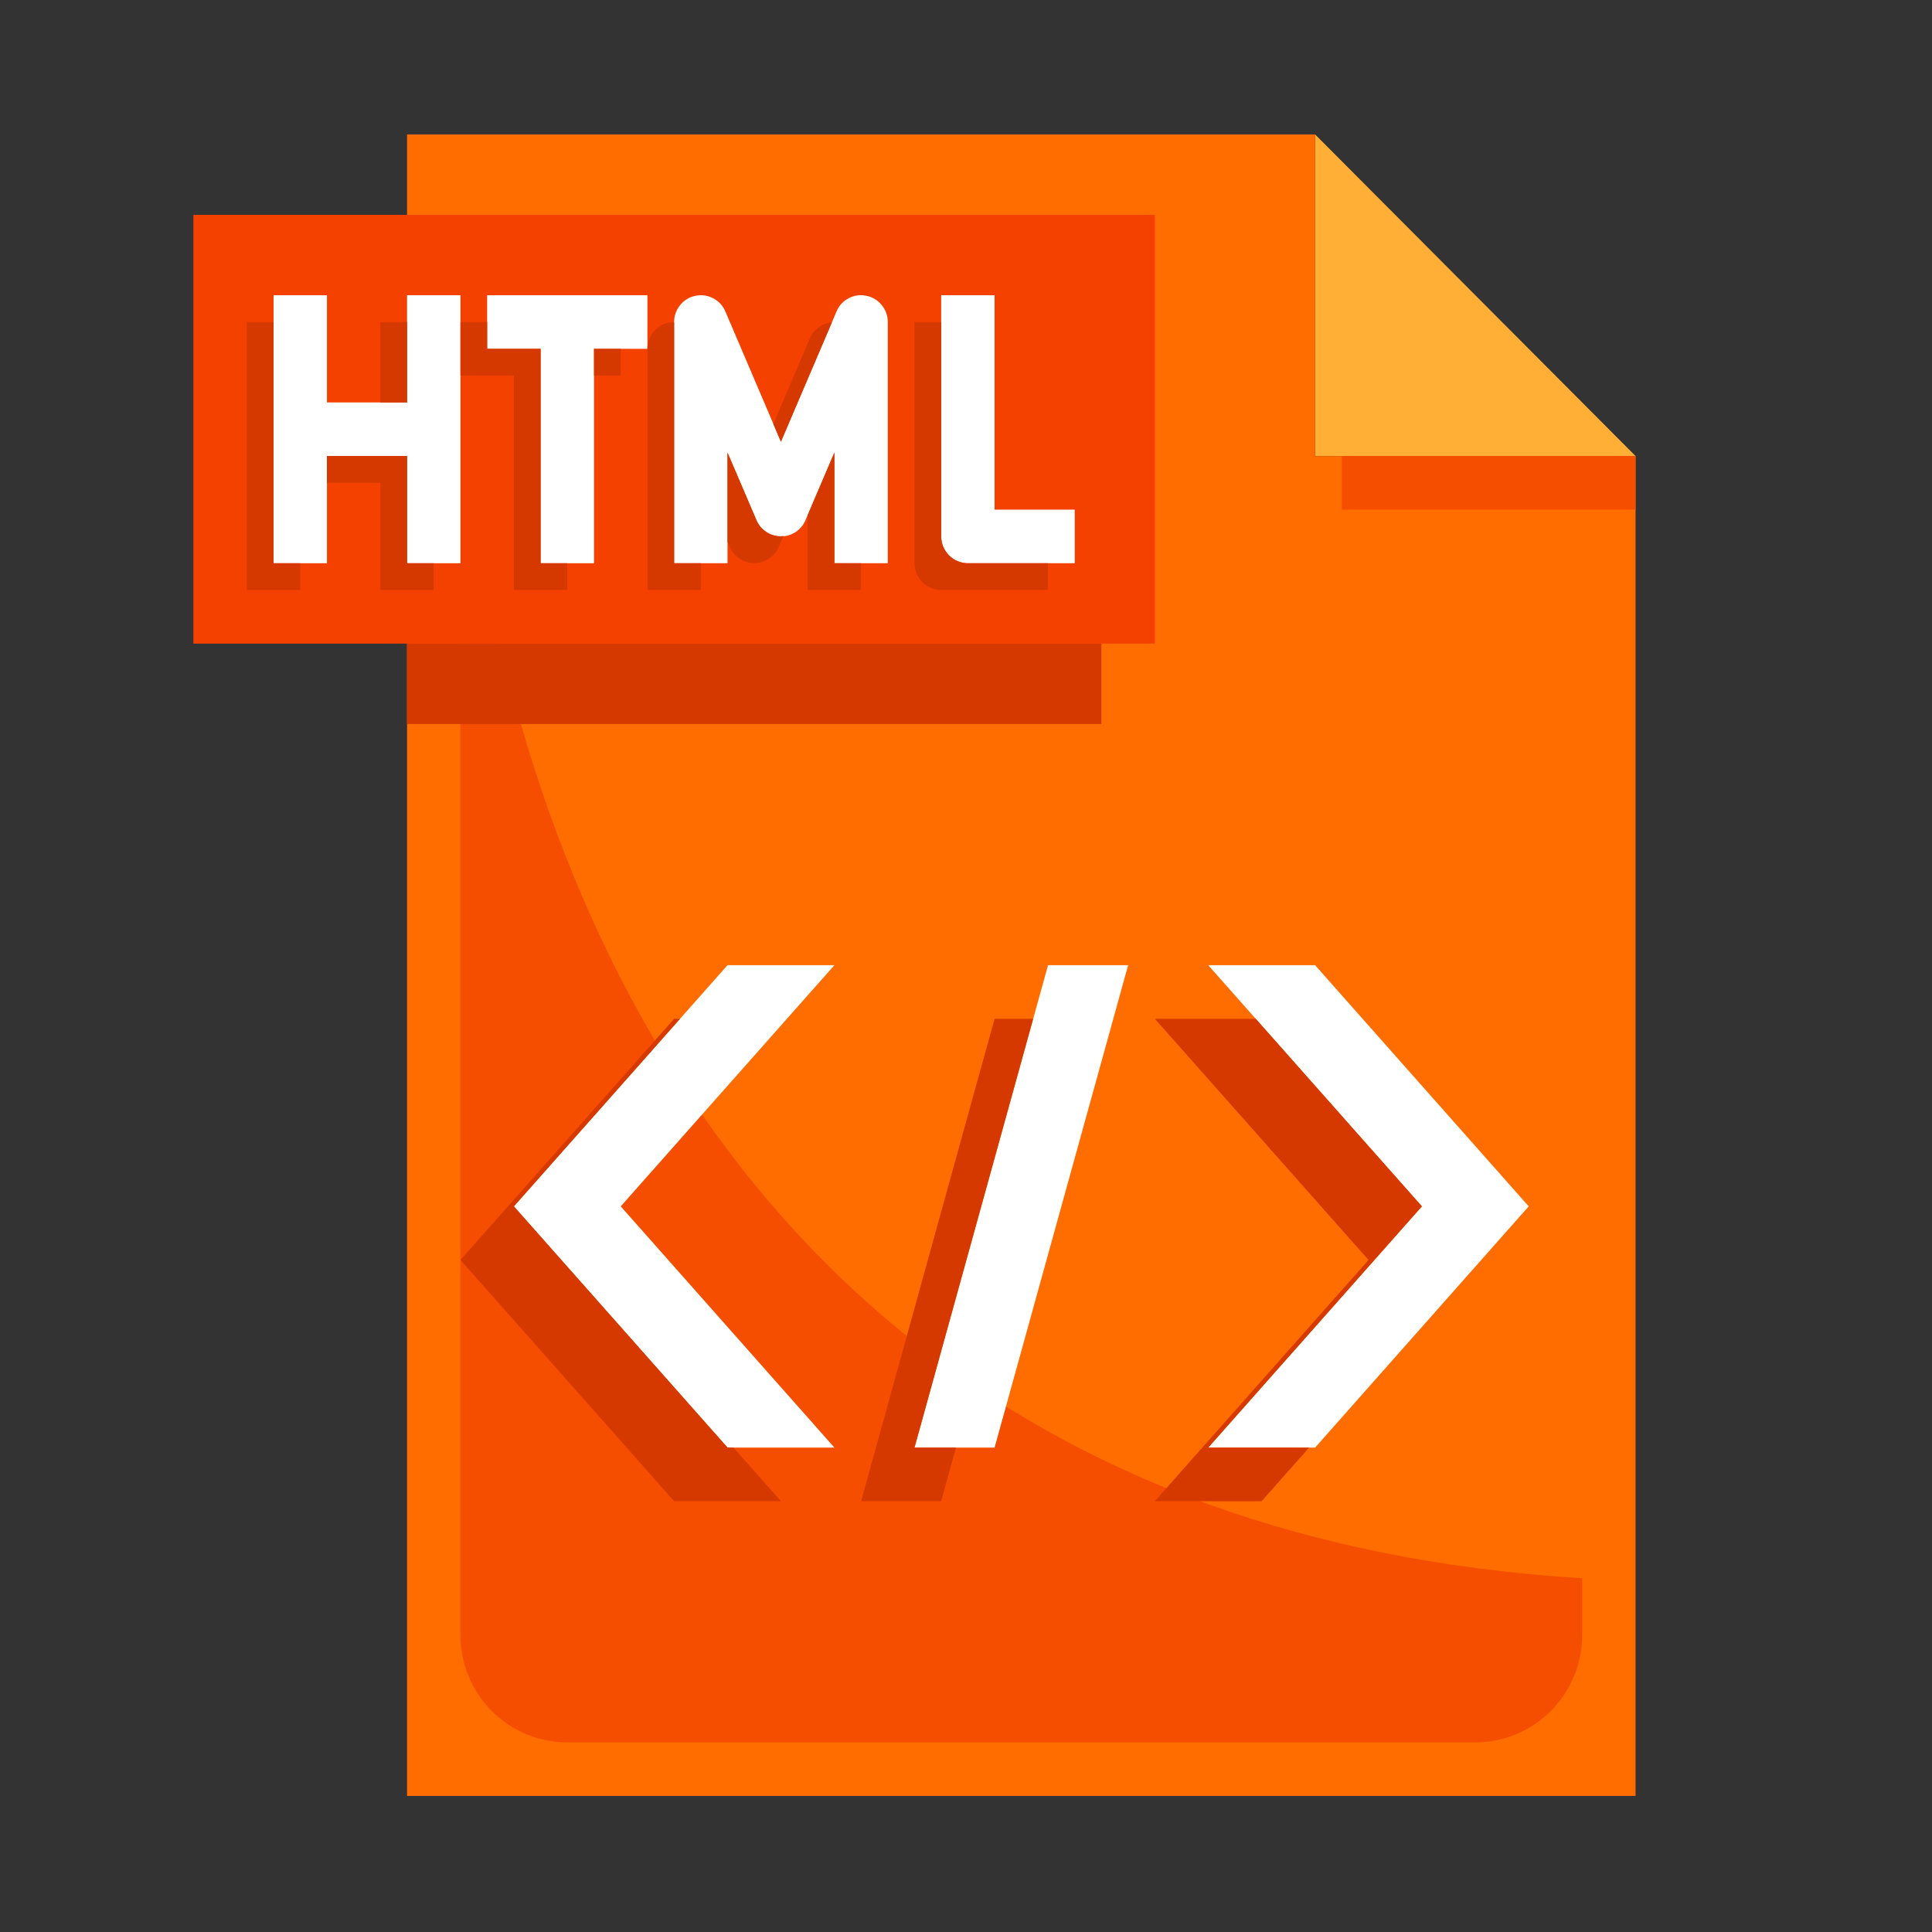
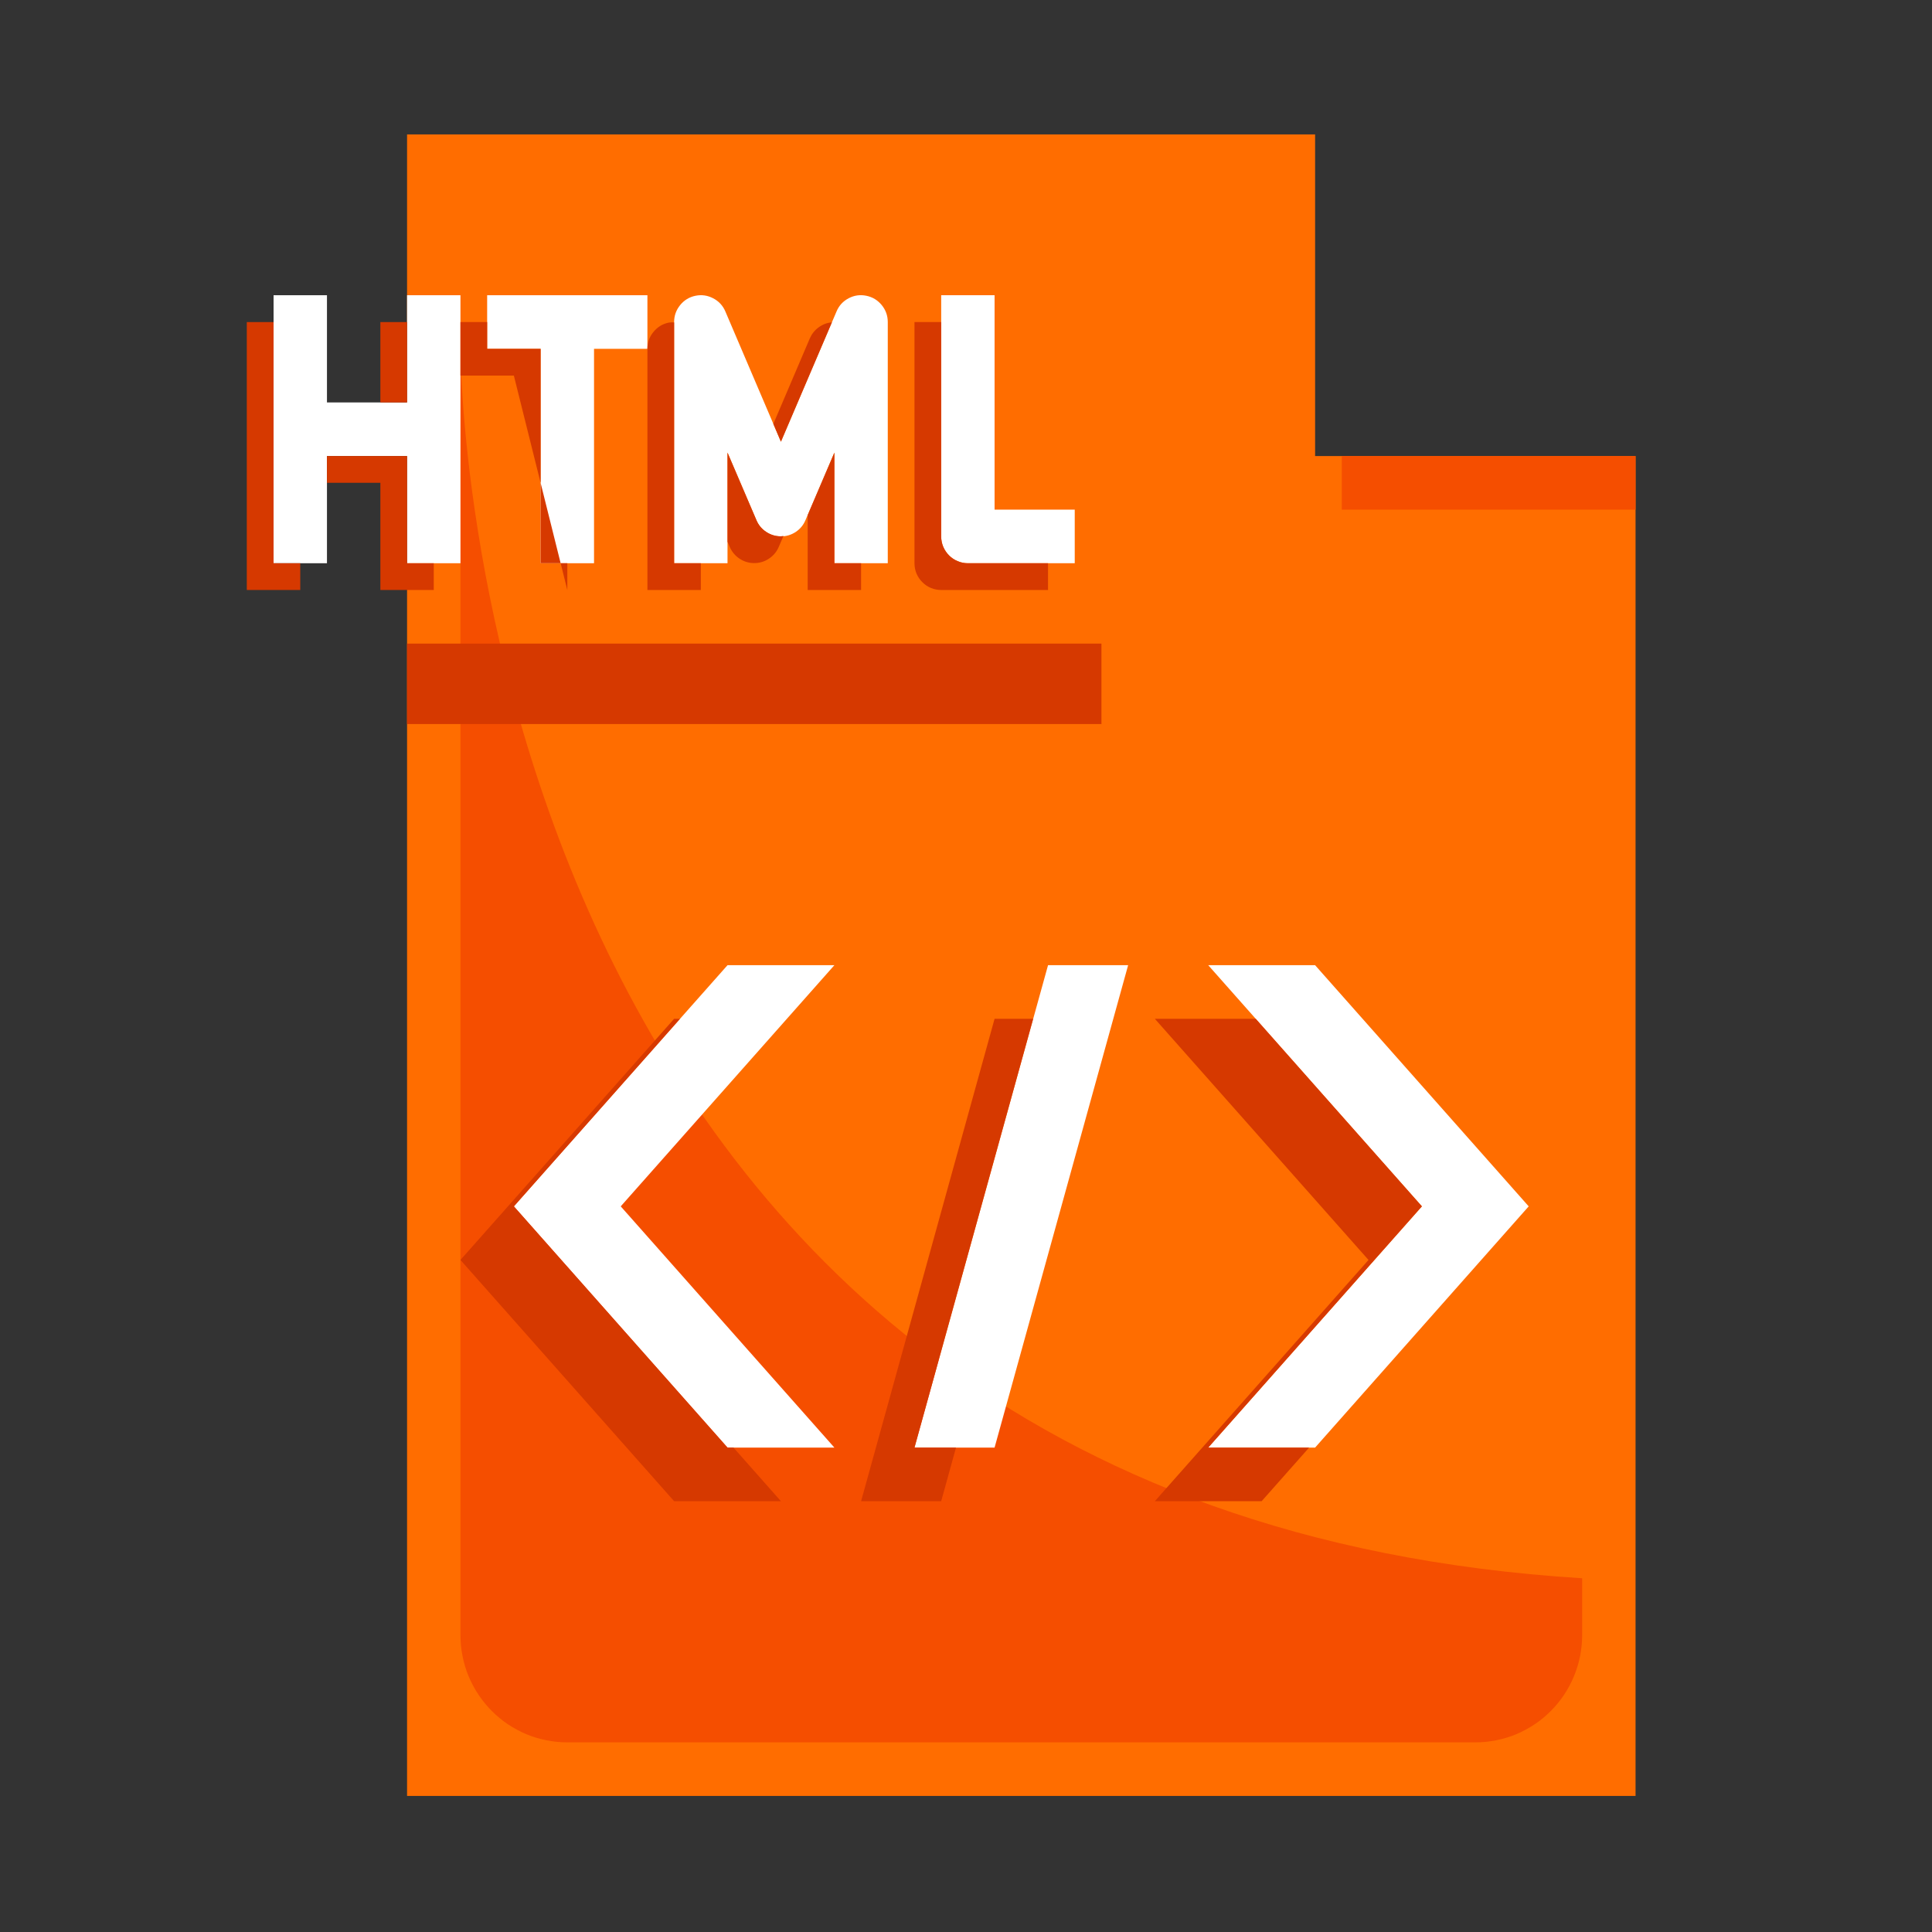
<svg xmlns="http://www.w3.org/2000/svg" width="150" zoomAndPan="magnify" viewBox="0 0 112.5 112.5" height="150" preserveAspectRatio="xMidYMid meet" version="1.0">
  <rect x="0" y="0" width="112.5" height="112.5" fill="#333333" stroke="none" />
  <defs>
    <clipPath id="b4a09b6441">
-       <path d="M 76 7.828 L 95.25 7.828 L 95.25 27 L 76 27 Z M 76 7.828 " clip-rule="nonzero" />
-     </clipPath>
+       </clipPath>
    <clipPath id="3490c4d2d1">
      <path d="M 23 7.828 L 95.25 7.828 L 95.25 104.578 L 23 104.578 Z M 23 7.828 " clip-rule="nonzero" />
    </clipPath>
    <clipPath id="f612b2fdef">
      <path d="M 78 26 L 95.25 26 L 95.25 30 L 78 30 Z M 78 26 " clip-rule="nonzero" />
    </clipPath>
    <clipPath id="cb882385ff">
      <path d="M 11.25 12 L 68 12 L 68 38 L 11.25 38 Z M 11.25 12 " clip-rule="nonzero" />
    </clipPath>
  </defs>
  <g clip-path="url(#b4a09b6441)">
-     <path fill="#ffaf36" d="M 76.578 7.828 L 95.238 26.555 L 76.578 26.555 Z M 76.578 7.828 " fill-opacity="1" fill-rule="nonzero" />
-   </g>
+     </g>
  <g clip-path="url(#3490c4d2d1)">
    <path fill="#ff6d00" d="M 95.238 26.555 L 95.238 104.578 L 23.703 104.578 L 23.703 7.828 L 76.578 7.828 L 76.578 26.555 Z M 95.238 26.555 " fill-opacity="1" fill-rule="nonzero" />
  </g>
  <path fill="#f54e00" d="M 26.812 20.312 L 26.812 95.215 C 26.812 95.625 26.852 96.031 26.934 96.434 C 27.012 96.836 27.129 97.227 27.285 97.605 C 27.445 97.984 27.637 98.344 27.863 98.684 C 28.09 99.023 28.348 99.34 28.637 99.629 C 28.926 99.918 29.238 100.18 29.578 100.406 C 29.918 100.633 30.277 100.824 30.652 100.984 C 31.031 101.141 31.418 101.258 31.82 101.336 C 32.223 101.418 32.625 101.457 33.035 101.457 L 85.906 101.457 C 86.316 101.457 86.719 101.418 87.121 101.336 C 87.52 101.258 87.91 101.141 88.289 100.984 C 88.664 100.824 89.023 100.633 89.363 100.406 C 89.703 100.18 90.016 99.918 90.305 99.629 C 90.594 99.34 90.852 99.023 91.078 98.684 C 91.305 98.344 91.496 97.984 91.652 97.605 C 91.809 97.227 91.93 96.836 92.008 96.434 C 92.086 96.031 92.129 95.625 92.129 95.215 L 92.129 91.902 C 26.812 87.863 26.812 20.312 26.812 20.312 Z M 26.812 20.312 " fill-opacity="1" fill-rule="nonzero" />
  <g clip-path="url(#f612b2fdef)">
    <path fill="#f54e00" d="M 78.133 26.555 L 95.238 26.555 L 95.238 29.676 L 78.133 29.676 Z M 78.133 26.555 " fill-opacity="1" fill-rule="nonzero" />
  </g>
  <g clip-path="url(#cb882385ff)">
-     <path fill="#f54100" d="M 11.262 12.512 L 67.246 12.512 L 67.246 37.477 L 11.262 37.477 Z M 11.262 12.512 " fill-opacity="1" fill-rule="nonzero" />
-   </g>
+     </g>
  <path fill="#d63900" d="M 23.703 37.477 L 64.137 37.477 L 64.137 42.16 L 23.703 42.16 Z M 23.703 37.477 " fill-opacity="1" fill-rule="nonzero" />
  <path fill="#ffffff" d="M 57.914 29.676 L 57.914 17.191 L 54.805 17.191 L 54.805 31.234 C 54.805 31.441 54.844 31.641 54.922 31.832 C 55.004 32.023 55.113 32.191 55.262 32.34 C 55.406 32.484 55.574 32.598 55.766 32.676 C 55.957 32.758 56.152 32.797 56.359 32.797 L 62.582 32.797 L 62.582 29.676 Z M 57.914 29.676 " fill-opacity="1" fill-rule="nonzero" />
  <path fill="#ffffff" d="M 23.703 23.434 L 19.039 23.434 L 19.039 17.191 L 15.93 17.191 L 15.93 32.797 L 19.039 32.797 L 19.039 26.555 L 23.703 26.555 L 23.703 32.797 L 26.812 32.797 L 26.812 17.191 L 23.703 17.191 Z M 23.703 23.434 " fill-opacity="1" fill-rule="nonzero" />
  <path fill="#ffffff" d="M 28.367 20.312 L 31.48 20.312 L 31.48 32.797 L 34.59 32.797 L 34.59 20.312 L 37.699 20.312 L 37.699 17.191 L 28.367 17.191 Z M 28.367 20.312 " fill-opacity="1" fill-rule="nonzero" />
  <path fill="#ffffff" d="M 50.449 17.223 C 50.09 17.148 49.746 17.195 49.418 17.367 C 49.09 17.539 48.852 17.797 48.711 18.137 L 45.473 25.715 L 42.238 18.137 C 42.094 17.797 41.855 17.539 41.531 17.371 C 41.203 17.199 40.859 17.148 40.496 17.223 C 40.137 17.297 39.836 17.48 39.605 17.766 C 39.371 18.055 39.254 18.383 39.254 18.754 L 39.254 32.797 L 42.363 32.797 L 42.363 26.355 L 44.047 30.289 C 44.168 30.578 44.359 30.805 44.617 30.977 C 44.879 31.148 45.164 31.234 45.473 31.234 C 45.785 31.234 46.07 31.148 46.332 30.977 C 46.59 30.805 46.781 30.578 46.902 30.289 L 48.586 26.355 L 48.586 32.797 L 51.695 32.797 L 51.695 18.754 C 51.695 18.383 51.578 18.055 51.344 17.766 C 51.109 17.48 50.812 17.297 50.449 17.223 Z M 50.449 17.223 " fill-opacity="1" fill-rule="nonzero" />
  <path fill="#ffffff" d="M 42.363 84.293 L 29.922 70.246 L 42.363 56.203 L 48.586 56.203 L 36.145 70.246 L 48.586 84.293 Z M 42.363 84.293 " fill-opacity="1" fill-rule="nonzero" />
  <path fill="#ffffff" d="M 76.578 84.293 L 89.016 70.246 L 76.578 56.203 L 70.355 56.203 L 82.797 70.246 L 70.355 84.293 Z M 76.578 84.293 " fill-opacity="1" fill-rule="nonzero" />
  <path fill="#ffffff" d="M 53.25 84.293 L 61.027 56.203 L 65.691 56.203 L 57.914 84.293 Z M 53.25 84.293 " fill-opacity="1" fill-rule="nonzero" />
  <path fill="#d63900" d="M 29.922 70.246 L 39.598 59.324 L 39.254 59.324 L 26.812 73.367 L 39.254 87.414 L 45.473 87.414 L 42.711 84.293 L 42.363 84.293 Z M 29.922 70.246 " fill-opacity="1" fill-rule="nonzero" />
  <path fill="#d63900" d="M 82.797 70.246 L 73.121 59.324 L 67.246 59.324 L 79.688 73.367 L 67.246 87.414 L 73.465 87.414 L 76.23 84.293 L 70.355 84.293 Z M 82.797 70.246 " fill-opacity="1" fill-rule="nonzero" />
  <path fill="#d63900" d="M 60.16 59.324 L 57.914 59.324 L 50.141 87.414 L 54.805 87.414 L 55.668 84.293 L 53.25 84.293 Z M 60.16 59.324 " fill-opacity="1" fill-rule="nonzero" />
  <path fill="#d63900" d="M 54.805 31.234 L 54.805 18.754 L 53.25 18.754 L 53.25 32.797 C 53.25 33.004 53.289 33.203 53.367 33.395 C 53.449 33.586 53.559 33.754 53.707 33.898 C 53.852 34.047 54.02 34.16 54.211 34.238 C 54.402 34.316 54.598 34.355 54.805 34.355 L 61.027 34.355 L 61.027 32.797 L 56.359 32.797 C 56.152 32.797 55.957 32.758 55.766 32.676 C 55.574 32.598 55.406 32.484 55.262 32.34 C 55.113 32.191 55.004 32.023 54.922 31.832 C 54.844 31.641 54.805 31.441 54.805 31.234 Z M 54.805 31.234 " fill-opacity="1" fill-rule="nonzero" />
  <path fill="#d63900" d="M 22.148 18.754 L 23.703 18.754 L 23.703 23.434 L 22.148 23.434 Z M 22.148 18.754 " fill-opacity="1" fill-rule="nonzero" />
  <path fill="#d63900" d="M 15.93 18.754 L 14.371 18.754 L 14.371 34.355 L 17.484 34.355 L 17.484 32.797 L 15.93 32.797 Z M 15.93 18.754 " fill-opacity="1" fill-rule="nonzero" />
  <path fill="#d63900" d="M 23.703 26.555 L 19.039 26.555 L 19.039 28.113 L 22.148 28.113 L 22.148 34.355 L 25.258 34.355 L 25.258 32.797 L 23.703 32.797 Z M 23.703 26.555 " fill-opacity="1" fill-rule="nonzero" />
-   <path fill="#d63900" d="M 34.59 20.312 L 36.145 20.312 L 36.145 21.871 L 34.59 21.871 Z M 34.59 20.312 " fill-opacity="1" fill-rule="nonzero" />
-   <path fill="#d63900" d="M 31.48 20.312 L 28.367 20.312 L 28.367 18.754 L 26.812 18.754 L 26.812 21.871 L 29.922 21.871 L 29.922 34.355 L 33.035 34.355 L 33.035 32.797 L 31.48 32.797 Z M 31.48 20.312 " fill-opacity="1" fill-rule="nonzero" />
+   <path fill="#d63900" d="M 31.48 20.312 L 28.367 20.312 L 28.367 18.754 L 26.812 18.754 L 26.812 21.871 L 29.922 21.871 L 33.035 34.355 L 33.035 32.797 L 31.48 32.797 Z M 31.48 20.312 " fill-opacity="1" fill-rule="nonzero" />
  <path fill="#d63900" d="M 39.254 18.773 C 39.148 18.766 39.047 18.77 38.941 18.785 C 38.582 18.859 38.285 19.039 38.051 19.328 C 37.816 19.613 37.699 19.941 37.699 20.312 L 37.699 34.355 L 40.809 34.355 L 40.809 32.797 L 39.254 32.797 Z M 39.254 18.773 " fill-opacity="1" fill-rule="nonzero" />
  <path fill="#d63900" d="M 48.441 18.77 C 48.156 18.793 47.902 18.891 47.672 19.059 C 47.441 19.227 47.27 19.441 47.156 19.703 L 45.031 24.684 L 45.473 25.723 Z M 48.441 18.77 " fill-opacity="1" fill-rule="nonzero" />
  <path fill="#d63900" d="M 44.047 30.289 L 42.363 26.355 L 42.363 31.547 L 42.492 31.844 C 42.613 32.129 42.805 32.359 43.062 32.531 C 43.324 32.703 43.609 32.789 43.918 32.789 C 44.23 32.789 44.516 32.703 44.773 32.531 C 45.035 32.359 45.227 32.129 45.348 31.844 L 45.621 31.207 C 45.57 31.207 45.523 31.227 45.473 31.227 C 45.164 31.23 44.879 31.145 44.621 30.973 C 44.359 30.805 44.168 30.574 44.047 30.289 Z M 44.047 30.289 " fill-opacity="1" fill-rule="nonzero" />
  <path fill="#d63900" d="M 48.586 26.355 L 47.031 29.996 L 47.031 34.355 L 50.141 34.355 L 50.141 32.797 L 48.586 32.797 Z M 48.586 26.355 " fill-opacity="1" fill-rule="nonzero" />
</svg>